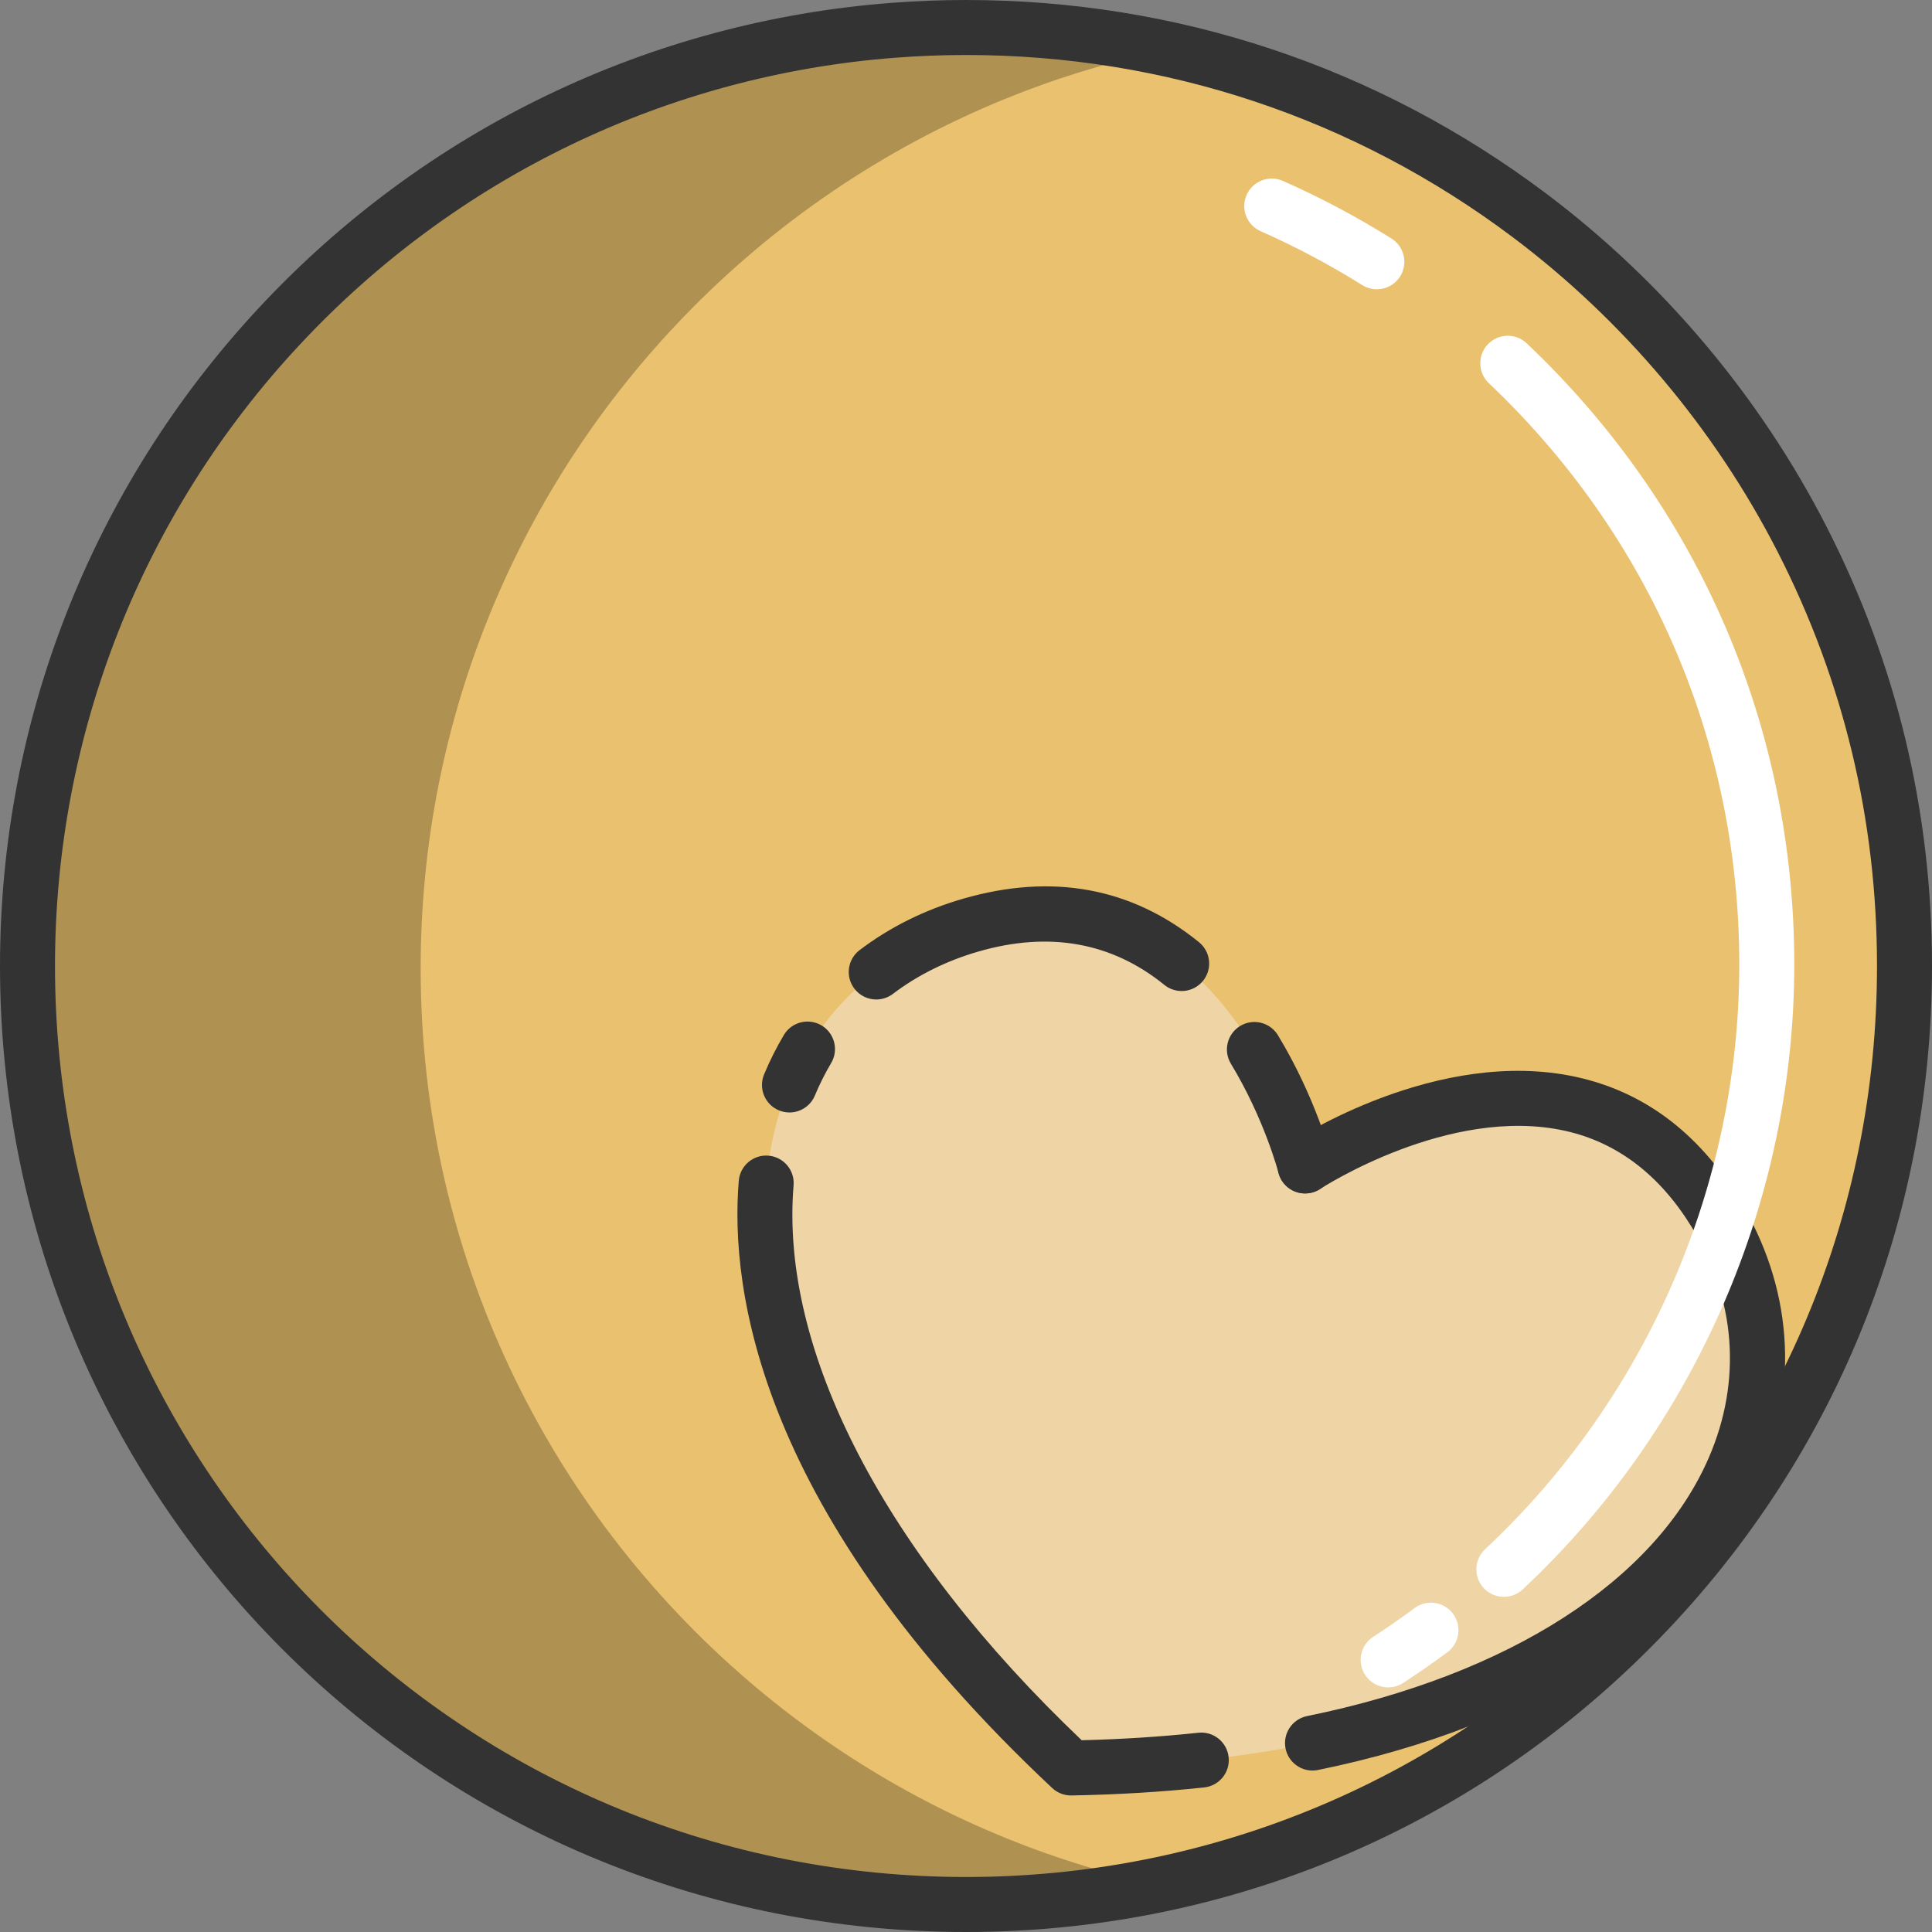
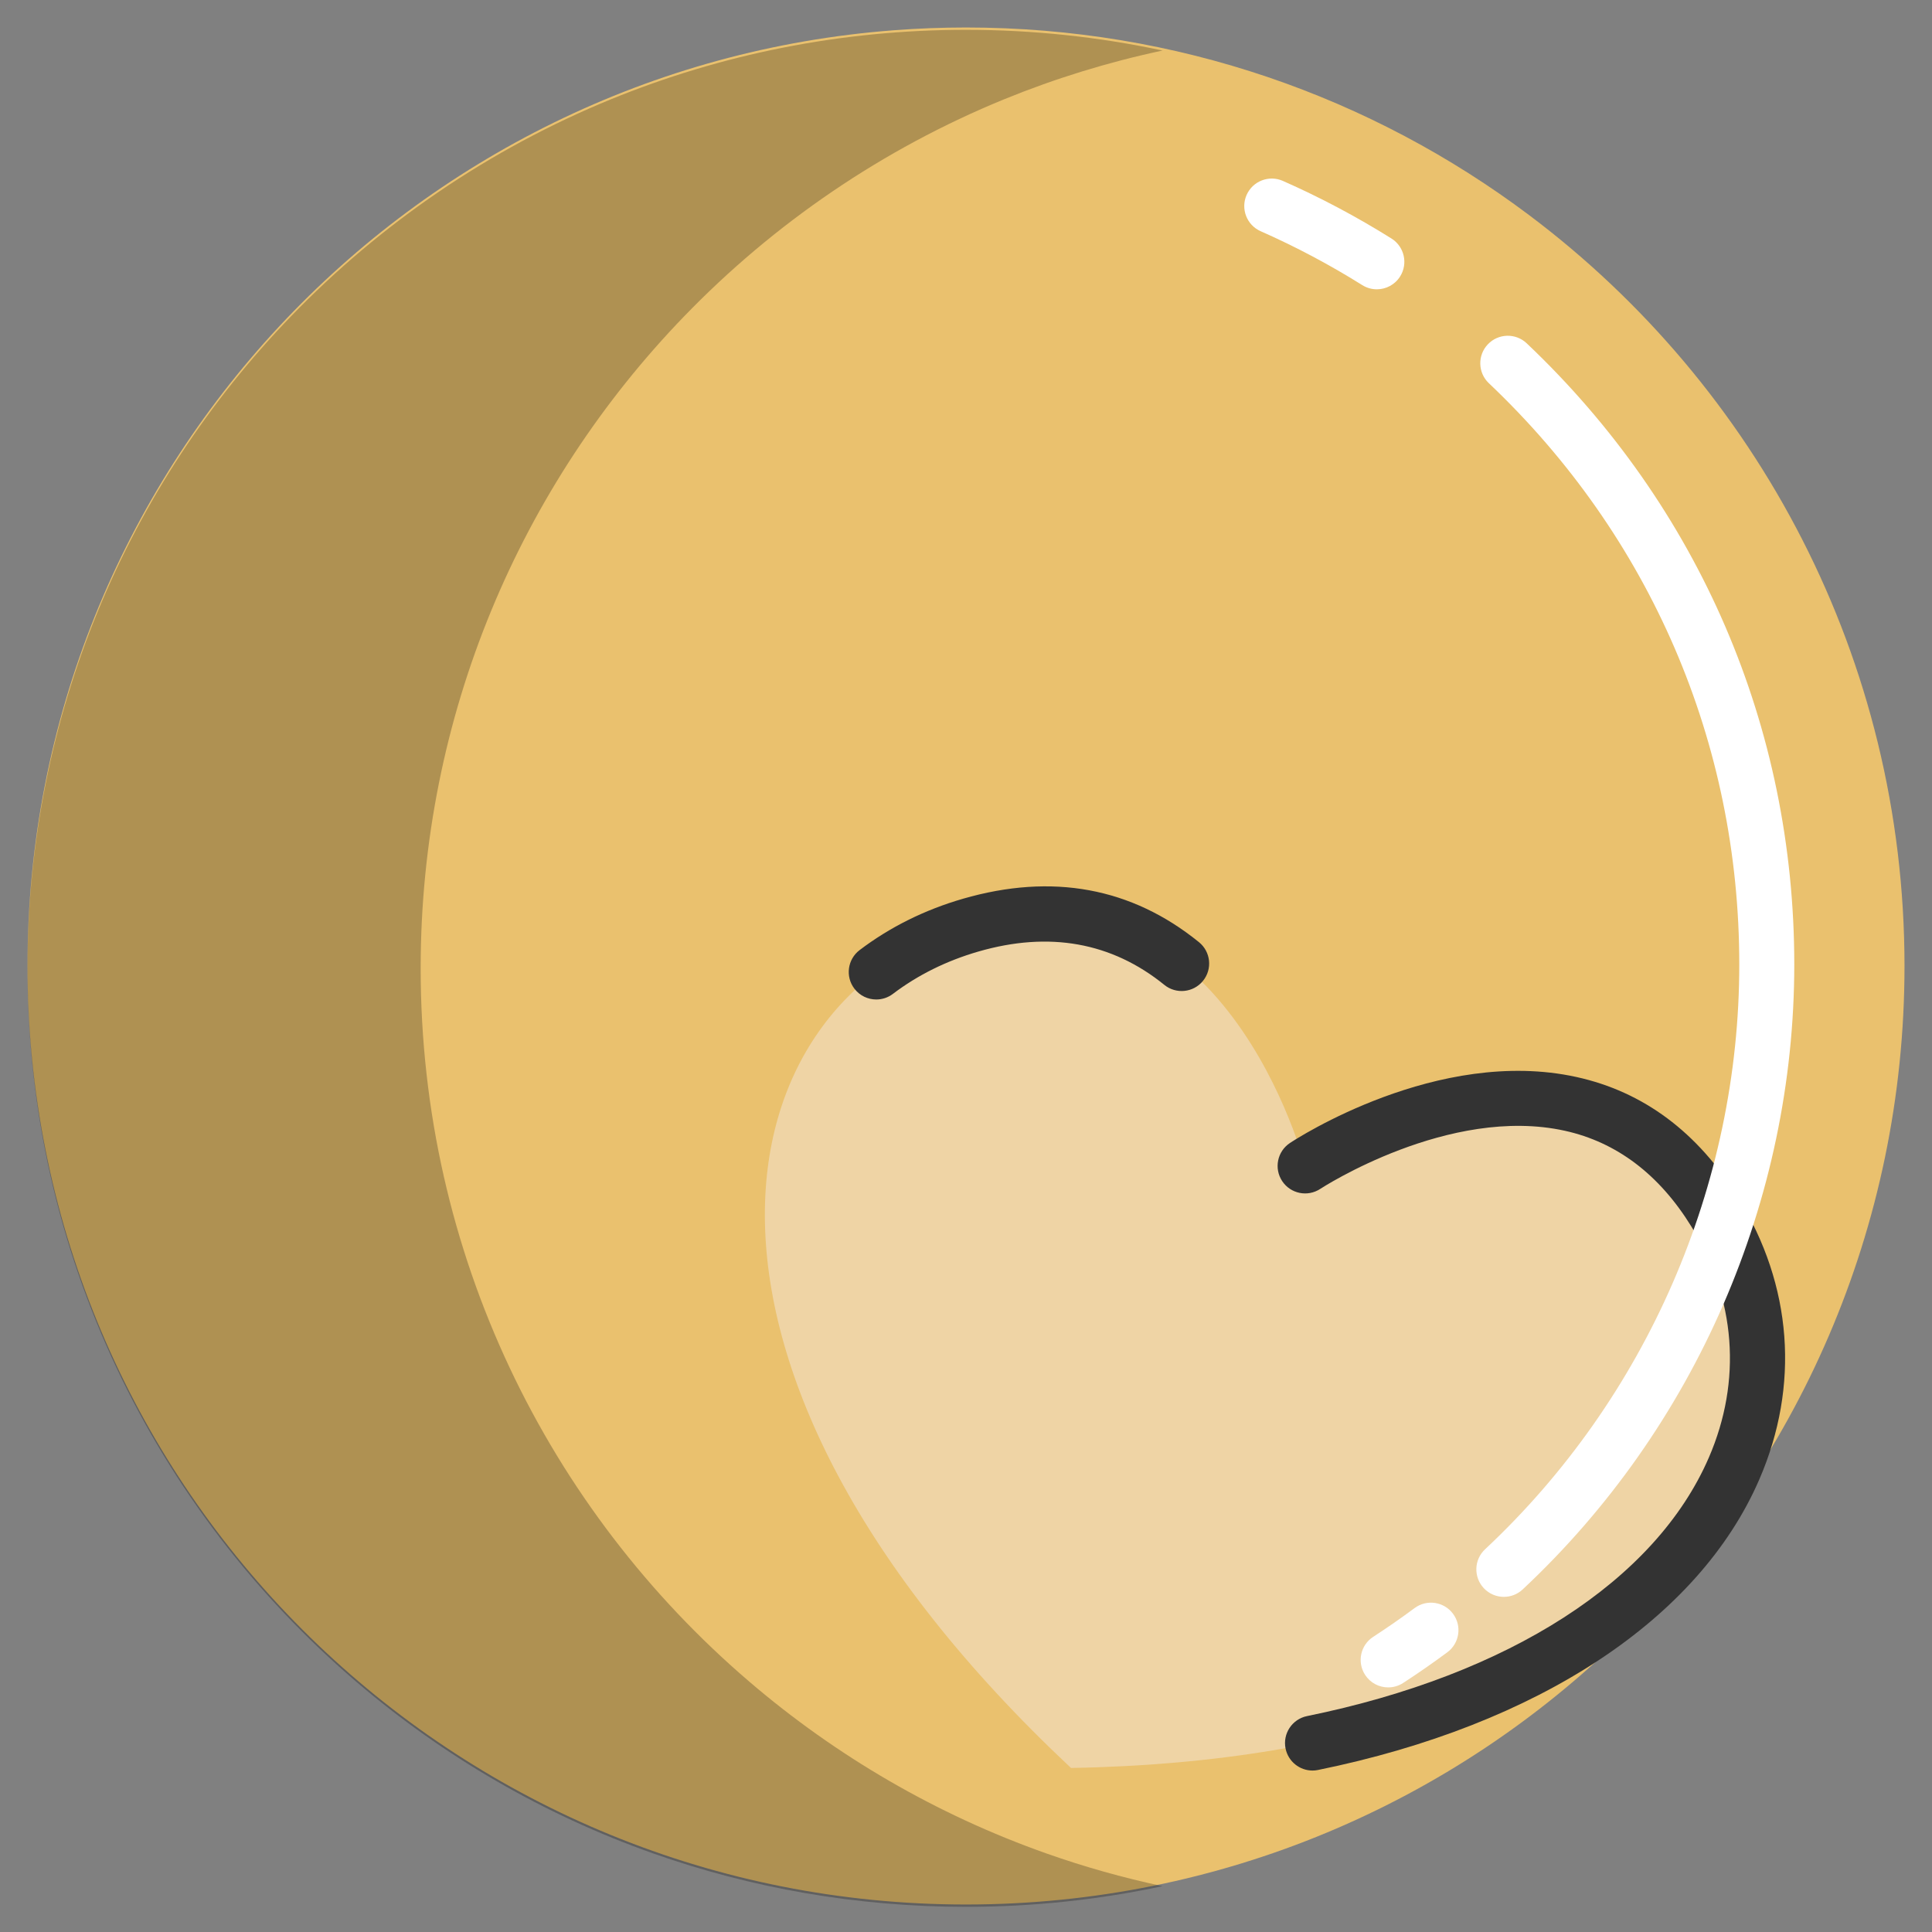
<svg xmlns="http://www.w3.org/2000/svg" height="800px" width="800px" version="1.1" id="Layer_1" viewBox="0 0 351.28 351.28" xml:space="preserve">
  <rect x="0" y="0" width="351.28" height="351.28" fill="#808080" stroke="none" />
  <g>
    <path style="fill:#EAC16E;" d="M167.12,346.07C76.84,341.63,5,267.02,5,175.64C5,85.8,74.42,12.19,162.53,5.5   c4.33-0.33,8.7-0.5,13.11-0.5c38.41,0,73.85,12.69,102.37,34.1c41.45,31.13,68.27,80.7,68.27,136.54   c0,47.75-19.61,90.91-51.22,121.88c-30.77,30.16-72.93,48.76-119.42,48.76C172.78,346.28,169.94,346.21,167.12,346.07z" />
    <path style="fill:#EFD4A5;" d="M237.298,211.994c0,0,49.185-32.578,74.465,8.358s-10.354,99.25-117.033,101.101   c-77.838-72.973-64.459-139.864-18.243-153.243S237.298,211.994,237.298,211.994" />
-     <path style="fill:#333333;" d="M237.294,216.996c-2.23,0-4.264-1.503-4.841-3.764c-0.023-0.091-2.565-9.793-8.647-19.819   c-1.433-2.361-0.68-5.436,1.681-6.868c2.362-1.433,5.438-0.679,6.868,1.682c6.888,11.353,9.673,22.081,9.788,22.532   c0.683,2.676-0.933,5.398-3.607,6.082C238.12,216.945,237.703,216.996,237.294,216.996z" />
    <path style="fill:#333333;" d="M159.326,181.729c-1.512,0-3.005-0.683-3.988-1.979c-1.668-2.2-1.237-5.336,0.963-7.005   c5.514-4.181,11.838-7.322,18.796-9.336c16.217-4.694,30.648-2.038,42.902,7.897c2.146,1.739,2.475,4.888,0.735,7.033   c-1.739,2.146-4.89,2.473-7.032,0.735c-9.561-7.751-20.941-9.79-33.824-6.059c-5.776,1.672-11.003,4.262-15.534,7.699   C161.441,181.397,160.379,181.729,159.326,181.729z" />
-     <path style="fill:#333333;" d="M143.542,202.273c-0.642,0-1.293-0.124-1.921-0.386c-2.549-1.062-3.755-3.989-2.692-6.539   c1.033-2.479,2.242-4.889,3.593-7.161c1.41-2.373,4.478-3.153,6.854-1.743c2.373,1.411,3.153,4.479,1.742,6.853   c-1.11,1.868-2.105,3.852-2.958,5.897C147.36,201.115,145.5,202.273,143.542,202.273z" />
-     <path style="fill:#333333;" d="M194.731,326.454c-1.27,0-2.492-0.483-3.42-1.353c-53.414-50.075-58.63-90.668-56.985-110.408   c0.229-2.752,2.647-4.797,5.397-4.568c2.752,0.229,4.797,2.646,4.567,5.398c-2.509,30.117,16.565,66.807,52.384,100.889   c7.299-0.179,14.426-0.636,21.215-1.361c2.75-0.297,5.21,1.696,5.503,4.441c0.293,2.746-1.695,5.209-4.44,5.502   c-7.712,0.824-15.831,1.314-24.134,1.458C194.788,326.453,194.759,326.454,194.731,326.454z" />
    <path style="fill:#333333;" d="M238.639,321.924c-2.328,0-4.412-1.634-4.895-4.003c-0.551-2.706,1.195-5.346,3.901-5.897   c36.747-7.487,63.378-24.621,73.063-47.01c6.046-13.975,4.909-28.903-3.199-42.035c-5.838-9.453-13.571-15.301-22.985-17.381   c-21.057-4.652-44.239,10.416-44.471,10.568c-2.306,1.52-5.405,0.884-6.925-1.417c-1.521-2.302-0.893-5.399,1.408-6.923   c1.084-0.72,26.879-17.544,52.091-12.004c12.179,2.676,22.067,10.045,29.39,21.903c9.877,15.993,11.251,34.197,3.869,51.259   c-11.002,25.431-40.25,44.689-80.245,52.838C239.305,321.891,238.969,321.924,238.639,321.924z" />
    <path style="opacity:0.25;enable-background:new    ;" d="M190.246,336.993c-19.96-7.05-38.22-17.72-53.98-31.21   c-36.59-31.3-59.78-77.8-59.78-129.72c0-46.04,18.24-87.83,47.88-118.52c16.33-16.91,36.12-30.46,58.23-39.5   c9.22-3.765,18.846-6.738,28.788-8.857c-11.529-2.458-23.483-3.763-35.745-3.763c-22.84,0-44.62,4.49-64.53,12.62   c-22.11,9.04-41.9,22.59-58.23,39.5c-29.64,30.69-47.88,72.48-47.88,118.52c0,51.92,23.19,98.42,59.78,129.72   c15.76,13.49,34.02,24.16,53.98,31.21c17.79,6.29,36.94,9.71,56.88,9.71c12.255,0,24.208-1.3,35.734-3.756   C204.152,341.407,197.097,339.416,190.246,336.993z" />
    <g>
      <path style="fill:#FFFFFF;" d="M250.336,52.602c-0.906,0-1.824-0.246-2.649-0.763c-5.902-3.697-12.117-6.994-18.473-9.799    c-2.525-1.115-3.67-4.067-2.555-6.593c1.115-2.525,4.063-3.671,6.594-2.555c6.792,2.998,13.435,6.522,19.742,10.473    c2.34,1.466,3.049,4.551,1.583,6.892C253.629,51.771,252.001,52.602,250.336,52.602z" />
      <path style="fill:#FFFFFF;" d="M273.434,290.345c-1.336,0-2.668-0.532-3.652-1.584c-1.887-2.017-1.781-5.181,0.235-7.067    c29.375-27.482,46.223-66.239,46.223-106.333c0-40.324-16.17-77.856-45.532-105.684c-2.004-1.899-2.089-5.064-0.189-7.068    c1.898-2.004,5.064-2.089,7.068-0.189c31.375,29.735,48.653,69.845,48.653,112.942c0,42.851-18.002,84.27-49.391,113.636    C275.885,289.898,274.657,290.345,273.434,290.345z" />
      <path style="fill:#FFFFFF;" d="M252.403,306.807c-1.637,0-3.241-0.803-4.199-2.278c-1.503-2.316-0.845-5.413,1.472-6.916    c2.545-1.652,5.077-3.411,7.524-5.227c2.218-1.646,5.35-1.182,6.995,1.036c1.646,2.218,1.182,5.35-1.036,6.995    c-2.615,1.94-5.319,3.819-8.038,5.584C254.28,306.546,253.335,306.807,252.403,306.807z" />
    </g>
-     <path style="fill:#333333;" d="M175.64,351.28c-2.932,0-5.881-0.073-8.766-0.216l0,0C73.3,346.462,0,269.406,0,175.64   c0-44.566,16.715-87.062,47.064-119.658C77.254,23.556,118.127,3.857,162.15,0.515C166.628,0.173,171.166,0,175.64,0   c38.345,0,74.782,12.138,105.372,35.101c21.339,16.026,39.019,37.025,51.129,60.728c12.699,24.855,19.139,51.708,19.139,79.811   c0,47.59-18.724,92.143-52.721,125.452C265.54,333.456,221.887,351.28,175.64,351.28z M175.64,10c-4.221,0-8.504,0.164-12.73,0.485   c-41.512,3.152-80.053,21.729-108.526,52.311C25.762,93.535,10,133.611,10,175.64c0,88.428,69.123,161.097,157.365,165.436h0.002   c2.722,0.135,5.505,0.204,8.272,0.204c43.613,0,84.781-16.809,115.92-47.331c32.063-31.413,49.72-73.429,49.72-118.31   c0-26.506-6.07-51.828-18.043-75.261c-11.423-22.355-28.1-42.163-48.229-57.281C246.163,21.445,211.802,10,175.64,10z" />
  </g>
</svg>